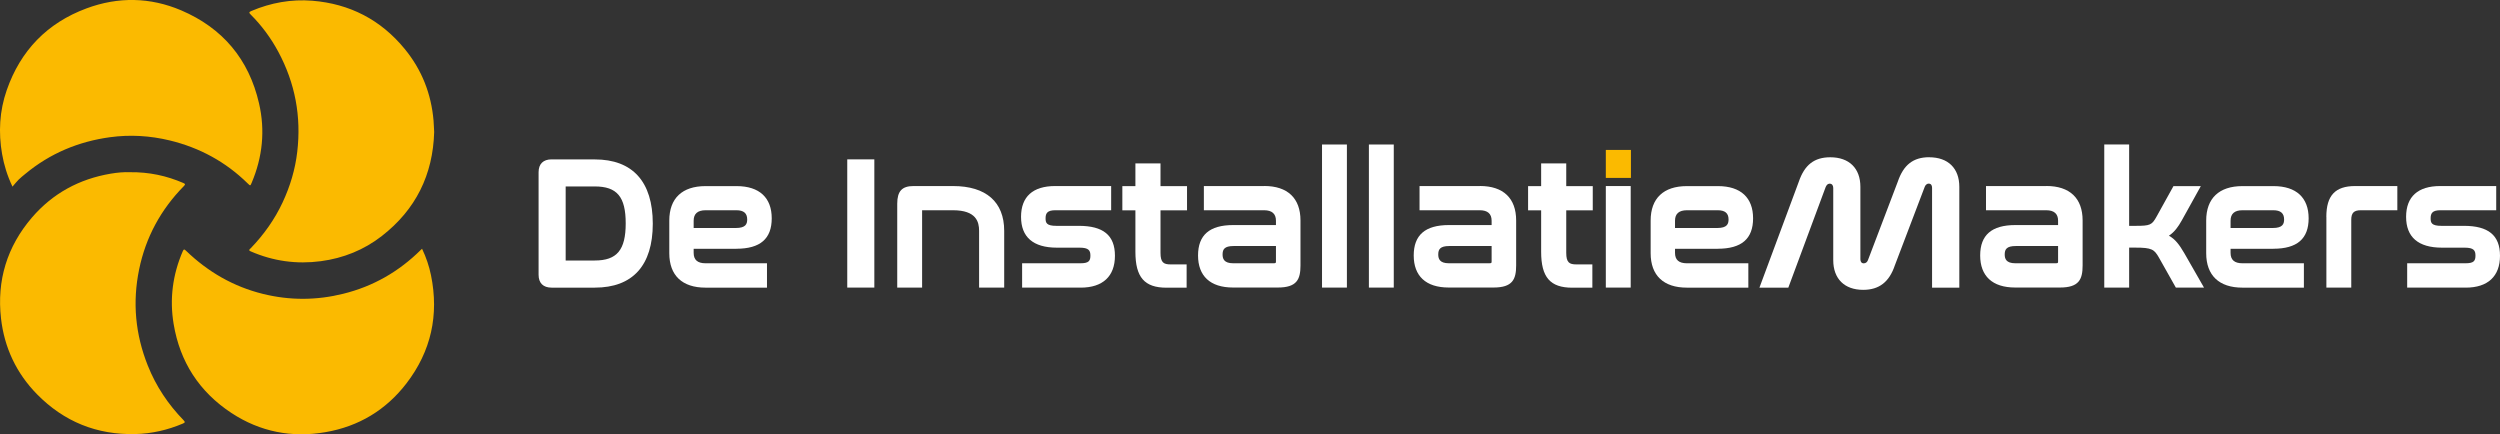
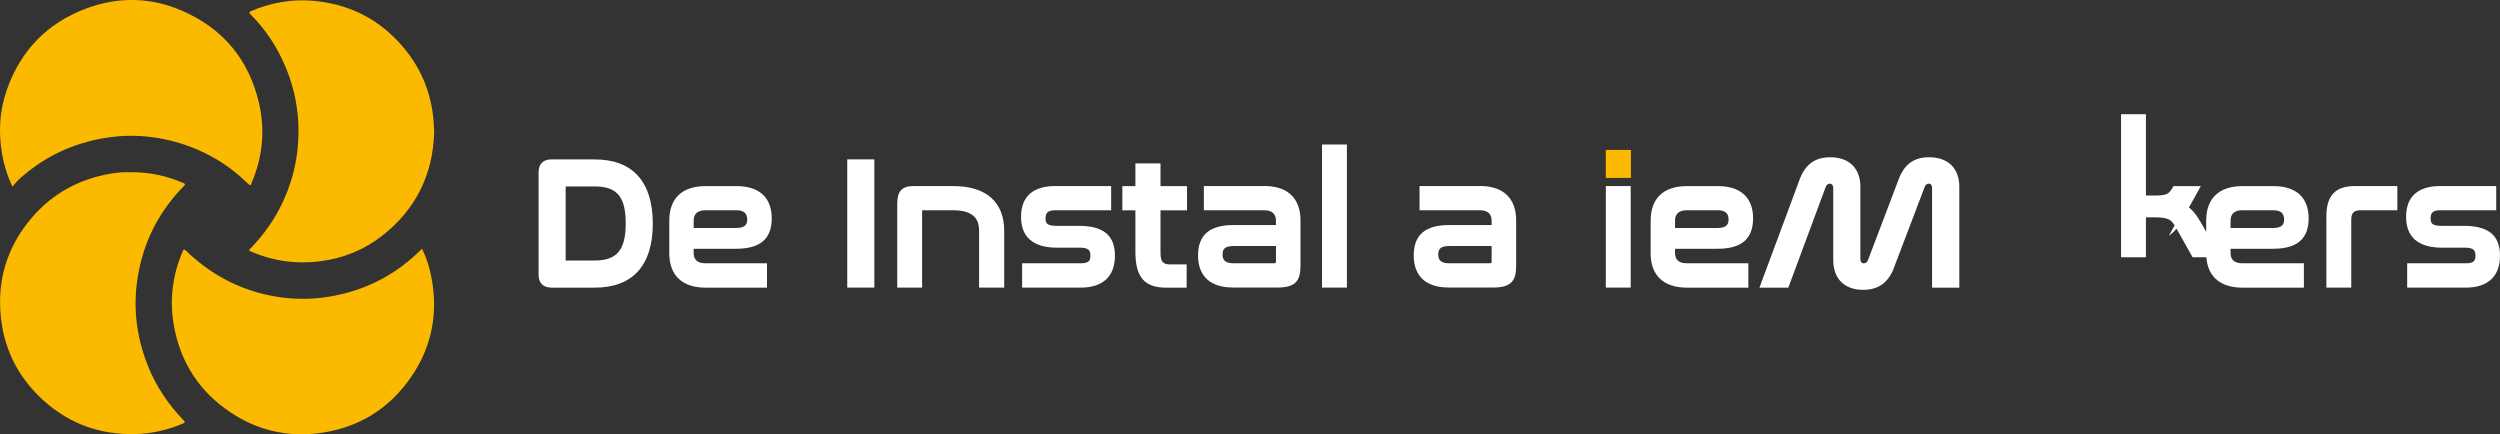
<svg xmlns="http://www.w3.org/2000/svg" id="Laag_1" data-name="Laag 1" viewBox="0 0 442.22 76.82">
  <rect x="0" y="0" width="442.22" height="76.82" fill="#333333" stroke="none" />
  <defs>
    <style>
      .cls-1 {
        fill: #fbba00;
      }

      .cls-2 {
        fill: #fff;
      }
    </style>
  </defs>
  <g>
    <path class="cls-2" d="M105.21,28.19h-7.64c-1.48,0-2.3.81-2.3,2.27v18.15c0,1.46.82,2.27,2.3,2.27h7.64c6.71,0,10.26-3.92,10.26-11.32s-3.55-11.36-10.26-11.36ZM105.21,46.08h-5.15s0-13.1,0-13.1h5.15c3.94,0,5.47,1.83,5.47,6.53s-1.54,6.57-5.47,6.57Z" />
    <path class="cls-2" d="M130.26,44c4.21,0,6.25-1.76,6.25-5.38s-2.15-5.7-6.22-5.7h-5.49c-4.13,0-6.41,2.16-6.41,6.09v5.78c0,3.93,2.28,6.09,6.41,6.09h10.87v-4.31h-10.87c-1.41,0-2.1-.6-2.1-1.84v-.72h7.56ZM124.8,37.19h5.46c1.29,0,1.91.53,1.91,1.62,0,.79-.24,1.52-2.01,1.52h-7.46v-1.3c0-1.22.71-1.84,2.1-1.84Z" />
    <rect class="cls-2" x="149.87" y="28.19" width="4.79" height="22.68" />
    <path class="cls-2" d="M168.59,32.91h-7c-2.04,0-2.88.91-2.88,3.13v14.83h4.4v-13.68h5.47c4.13,0,4.61,2.08,4.61,3.64v10.04h4.44v-10.04c0-5.11-3.21-7.92-9.04-7.92Z" />
    <path class="cls-2" d="M190.84,39.95h-3.98c-1.77,0-1.91-.55-1.91-1.33,0-.88.29-1.43,1.72-1.43h9.88v-4.28h-9.91c-3.94,0-6.03,1.88-6.03,5.45s2.14,5.45,6.35,5.45h4.01c1.6,0,1.91.49,1.91,1.4s-.27,1.36-1.72,1.36h-10.36v4.31h10.36c3.91,0,6.06-2,6.06-5.64s-2.09-5.29-6.38-5.29Z" />
    <path class="cls-2" d="M205.28,28.9h-4.44v4.02h-2.31v4.28h2.31v7.34c0,4.51,1.6,6.35,5.51,6.35h3.55v-4.12h-2.84c-1.21,0-1.78-.31-1.78-2.04v-7.53h4.69v-4.28h-4.69v-4.02Z" />
    <path class="cls-2" d="M223.63,32.91h-10.68v4.28h10.65c1.39,0,2.1.62,2.1,1.84v.78h-7.56c-4.18,0-6.22,1.76-6.22,5.38s2.14,5.67,6.19,5.67h7.93c3.35,0,4-1.43,4-3.9v-7.97c0-3.93-2.28-6.09-6.41-6.09ZM225.7,43.52v2.68c0,.3,0,.37-.43.37h-7.13c-1.66,0-1.88-.83-1.88-1.56,0-.9.33-1.49,1.94-1.49h7.5Z" />
    <rect class="cls-2" x="233.85" y="25.56" width="4.4" height="25.31" />
-     <rect class="cls-2" x="242.14" y="25.56" width="4.4" height="25.31" />
    <path class="cls-2" d="M261.78,32.91h-10.68v4.28h10.65c1.39,0,2.1.62,2.1,1.84v.78h-7.56c-4.18,0-6.22,1.76-6.22,5.38s2.14,5.67,6.19,5.67h7.93c3.35,0,4-1.43,4-3.9v-7.97c0-3.93-2.28-6.09-6.41-6.09ZM263.85,43.52v2.68c0,.3,0,.37-.43.37h-7.13c-1.66,0-1.88-.83-1.88-1.56,0-.9.33-1.49,1.94-1.49h7.5Z" />
-     <path class="cls-2" d="M277.05,28.9h-4.44v4.02h-2.31v4.28h2.31v7.34c0,4.51,1.6,6.35,5.51,6.35h3.55v-4.12h-2.84c-1.21,0-1.78-.31-1.78-2.04v-7.53h4.69v-4.28h-4.69v-4.02Z" />
    <rect class="cls-1" x="284.05" y="26.52" width="4.44" height="4.95" />
    <rect class="cls-2" x="284.05" y="32.91" width="4.4" height="17.96" />
    <path class="cls-2" d="M303.85,44c4.21,0,6.25-1.76,6.25-5.38s-2.15-5.7-6.22-5.7h-5.49c-4.13,0-6.41,2.16-6.41,6.09v5.78c0,3.93,2.28,6.09,6.41,6.09h10.87v-4.31h-10.87c-1.41,0-2.1-.6-2.1-1.84v-.72h7.56ZM298.39,37.19h5.46c1.29,0,1.91.53,1.91,1.62,0,.79-.24,1.52-2,1.52h-7.47v-1.3c0-1.22.71-1.84,2.1-1.84Z" />
    <path class="cls-2" d="M341.27,27.81c-2.84,0-4.56,1.34-5.58,4.34l-5.27,13.86c-.13.36-.4.57-.75.57-.37,0-.59-.27-.59-.72v-12.82c0-3.27-1.99-5.22-5.32-5.22-2.84,0-4.56,1.34-5.58,4.34l-6.96,18.73h5.11l6.6-17.78c.26-.62.61-.62.73-.62.38,0,.62.29.62.75v12.78c0,3.29,1.98,5.25,5.29,5.25,2.83,0,4.61-1.38,5.61-4.34l5.27-13.85c.1-.29.34-.6.72-.6.54,0,.59.53.59.75v17.65h4.82v-17.84c0-3.27-1.99-5.22-5.32-5.22Z" />
-     <path class="cls-2" d="M361.98,32.91h-10.68v4.28h10.65c1.39,0,2.1.62,2.1,1.84v.78h-7.56c-4.18,0-6.22,1.76-6.22,5.38s2.14,5.67,6.19,5.67h7.93c3.35,0,4-1.43,4-3.9v-7.97c0-3.93-2.28-6.09-6.41-6.09ZM364.05,43.52v2.68c0,.3,0,.37-.43.37h-7.13c-1.66,0-1.88-.83-1.88-1.56,0-.9.33-1.49,1.94-1.49h7.5Z" />
-     <path class="cls-2" d="M383.65,41.7c1-.67,1.65-1.58,2.28-2.71l3.37-6.07h-4.84l-2.97,5.36c-.85,1.54-1.14,1.67-3.8,1.67h-1.07v-14.39h-4.4v25.31h4.4v-7.07h1.07c2.95,0,3.37.3,4.22,1.8l2.97,5.27h4.98l-3.48-6.08c-.86-1.48-1.61-2.49-2.72-3.09Z" />
+     <path class="cls-2" d="M383.65,41.7c1-.67,1.65-1.58,2.28-2.71l3.37-6.07h-4.84c-.85,1.54-1.14,1.67-3.8,1.67h-1.07v-14.39h-4.4v25.31h4.4v-7.07h1.07c2.95,0,3.37.3,4.22,1.8l2.97,5.27h4.98l-3.48-6.08c-.86-1.48-1.61-2.49-2.72-3.09Z" />
    <path class="cls-2" d="M402.12,44c4.21,0,6.25-1.76,6.25-5.38s-2.15-5.7-6.22-5.7h-5.49c-4.13,0-6.41,2.16-6.41,6.09v5.78c0,3.93,2.28,6.09,6.41,6.09h10.87v-4.31h-10.87c-1.41,0-2.1-.6-2.1-1.84v-.72h7.56ZM396.66,37.19h5.46c1.29,0,1.91.53,1.91,1.62,0,.79-.24,1.52-2,1.52h-7.47v-1.3c0-1.22.71-1.84,2.1-1.84Z" />
    <path class="cls-2" d="M411.51,38.36v12.51h4.4v-12c0-1.21.47-1.68,1.68-1.68h6.47v-4.28h-7.47c-3.52,0-5.09,1.68-5.09,5.45Z" />
    <path class="cls-2" d="M435.84,39.95h-3.98c-1.77,0-1.91-.55-1.91-1.33,0-.88.29-1.43,1.72-1.43h9.88v-4.28h-9.91c-3.94,0-6.03,1.88-6.03,5.45s2.14,5.45,6.35,5.45h4.01c1.6,0,1.91.49,1.91,1.4s-.27,1.36-1.72,1.36h-10.36v4.31h10.36c3.91,0,6.06-2,6.06-5.64s-2.09-5.29-6.38-5.29Z" />
  </g>
  <g id="SDwkNo.tif">
    <path class="cls-1" d="M22.96,30.46c-.95-.04-2.17.05-3.38.26-5.56.94-10.26,3.49-13.93,7.76C1.25,43.61-.59,49.61.18,56.33c.59,5.17,2.71,9.68,6.37,13.41,4.77,4.85,10.57,7.2,17.38,7.04,2.92-.07,5.71-.71,8.4-1.85.39-.17.47-.26.14-.6-2.73-2.81-4.87-6.01-6.32-9.65-2.21-5.52-2.74-11.2-1.54-17.03,1.17-5.68,3.83-10.58,7.9-14.72.29-.3.3-.4-.1-.57-2.93-1.26-5.97-1.94-9.45-1.9ZM2.21,33.01c.42-.48.74-.9,1.11-1.26.37-.36.78-.68,1.18-1.01,4.36-3.61,9.39-5.71,14.97-6.47,3.54-.48,7.08-.27,10.55.57,5.29,1.28,9.91,3.79,13.8,7.61.46.45.46.45.7-.12,1.92-4.54,2.41-9.24,1.3-14.05-1.79-7.8-6.44-13.32-13.77-16.45C26.57-.5,20.91-.6,15.31,1.48,8.35,4.06,3.63,8.94,1.19,15.95-.09,19.63-.3,23.42.37,27.25c.34,1.93.9,3.79,1.84,5.77ZM76.8,23.36c-.05-.68-.05-1.35-.11-2.03-.41-4.75-2.08-8.99-5.1-12.67C67.36,3.5,61.88.67,55.25.13c-3.73-.3-7.33.35-10.78,1.81-.46.19-.45.32-.12.64,1.96,1.96,3.58,4.16,4.89,6.6,2.97,5.54,4.07,11.43,3.34,17.67-.36,3.11-1.25,6.08-2.57,8.91-1.42,3.05-3.35,5.76-5.68,8.17-.17.17-.46.33.01.53,3.98,1.74,8.13,2.31,12.42,1.74,3.98-.53,7.62-1.99,10.79-4.46,5.99-4.66,9.04-10.83,9.25-18.4ZM74.66,44c-.11.1-.16.14-.21.19-3.87,3.84-8.42,6.46-13.72,7.77-4.73,1.18-9.47,1.2-14.21.03-5.24-1.29-9.75-3.91-13.62-7.64-.3-.29-.4-.3-.58.11-1.78,4.12-2.34,8.42-1.61,12.83,1.11,6.73,4.55,12.03,10.24,15.77,5.07,3.33,10.67,4.42,16.65,3.38,5.88-1.02,10.68-3.92,14.3-8.63,4.36-5.68,5.77-12.09,4.34-19.11-.33-1.61-.85-3.16-1.58-4.69Z" />
  </g>
</svg>